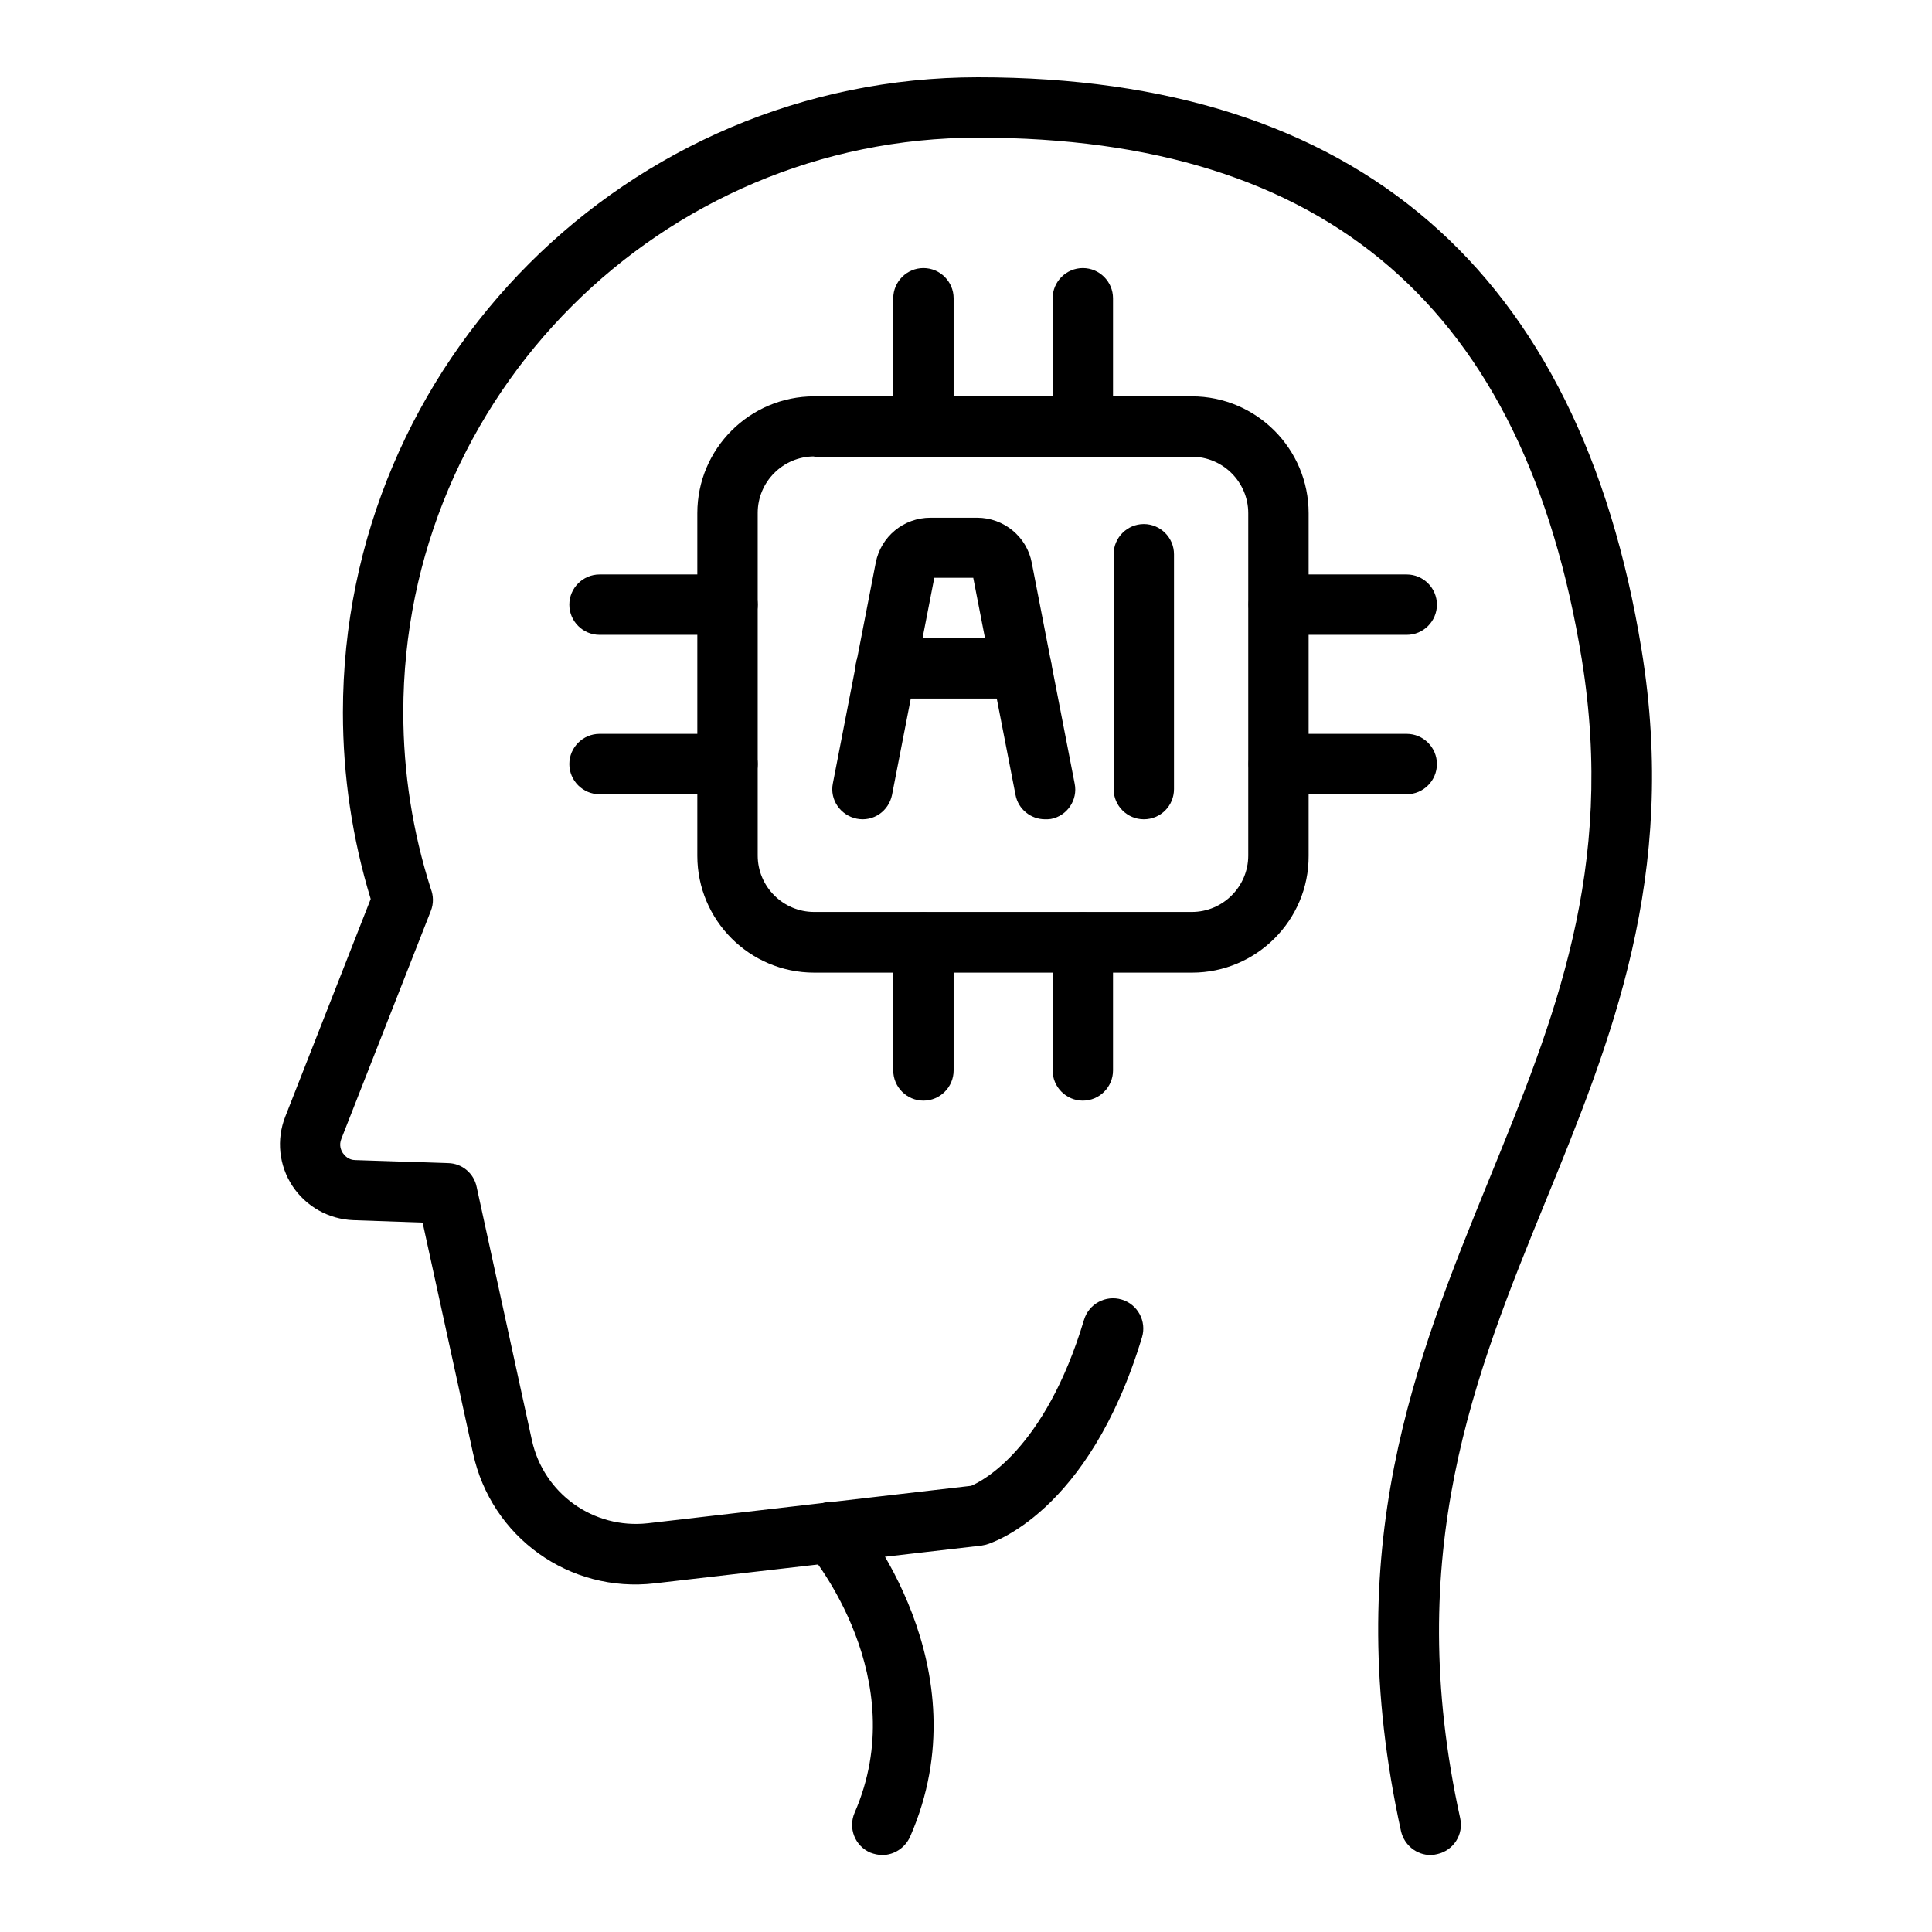
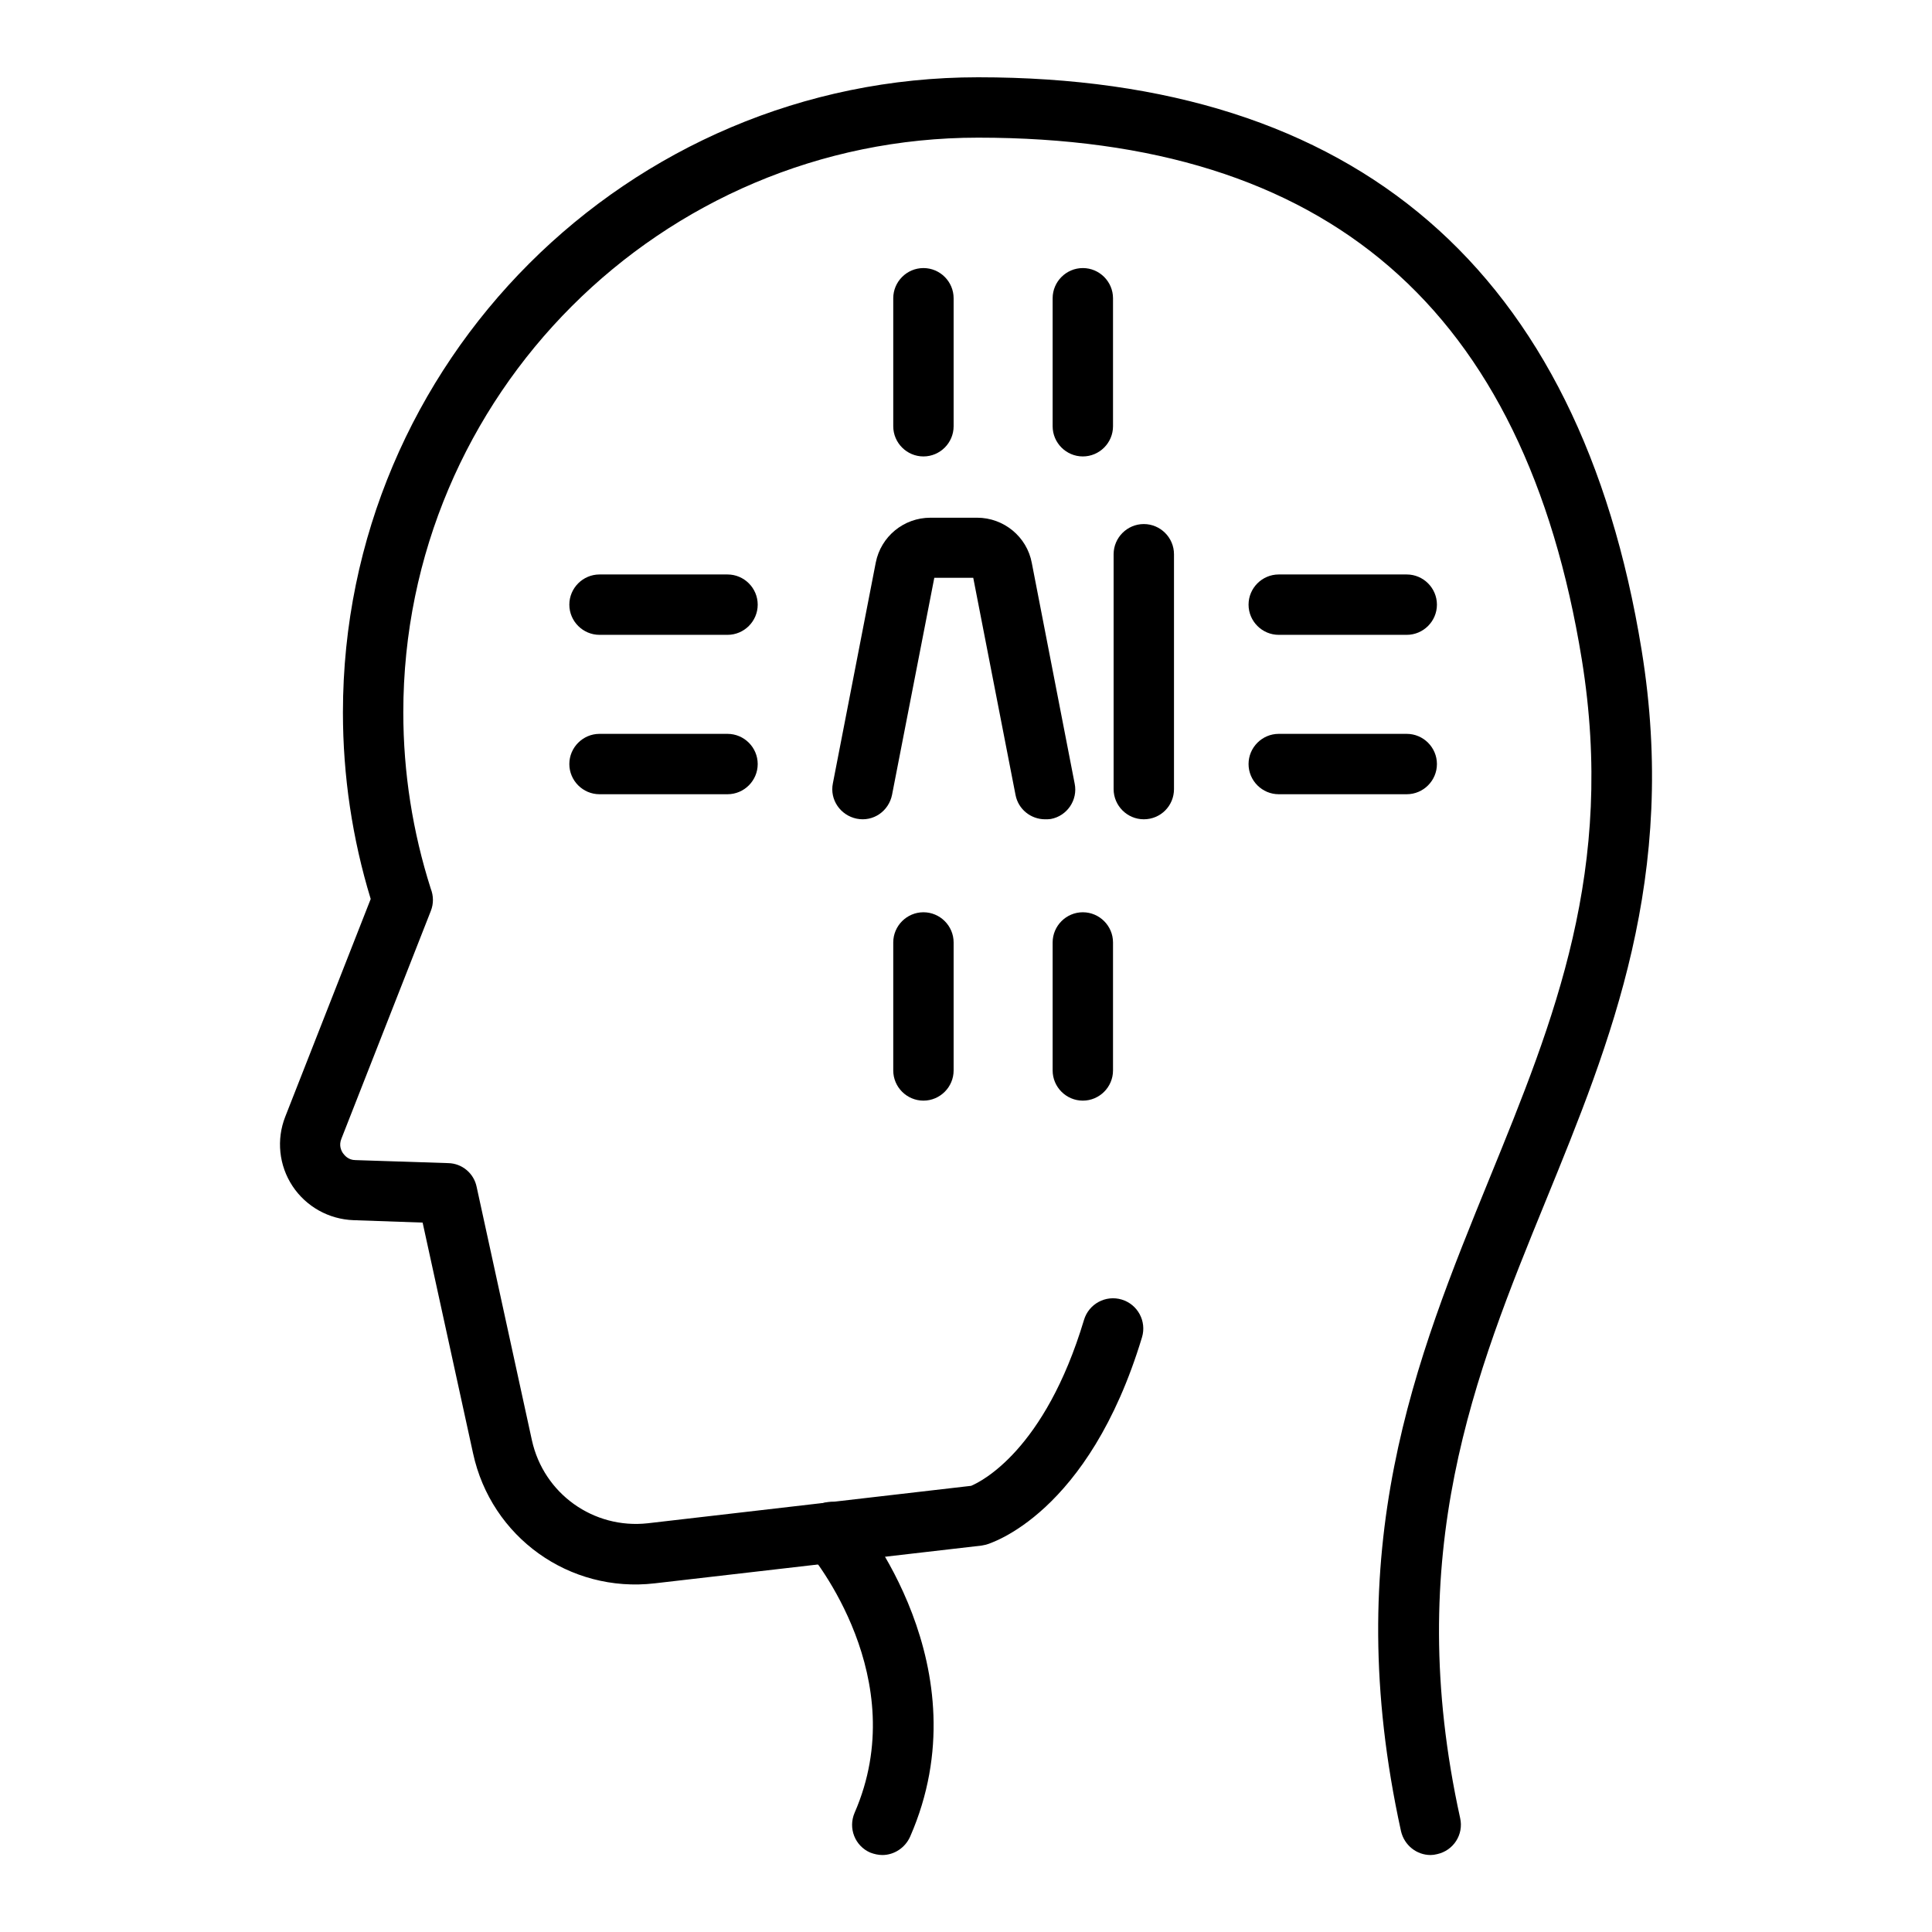
<svg xmlns="http://www.w3.org/2000/svg" viewBox="0 0 64 64" id="Layer_1">
  <g>
    <g>
      <path d="m47.39 61.45c-.46 0-.87-.32-.98-.79-2.06-9.39.48-15.61 2.93-21.62 2.15-5.27 4.18-10.25 3.06-17.19-1.89-11.64-8.43-17.29-20-17.29-10.5 0-19.04 8.54-19.04 19.04 0 1.99.31 3.96.91 5.84.09.23.1.49 0 .74l-2.96 7.54c-.09.22-.01.39.05.48.06.08.18.23.42.23l3.07.1c.46.01.85.34.94.79l1.83 8.39c.39 1.77 2.04 2.95 3.84 2.75l10.71-1.24c.33-.14 2.44-1.17 3.74-5.5.16-.53.72-.83 1.25-.67s.83.72.67 1.25c-1.77 5.86-5.03 6.83-5.17 6.87-.05.01-.1.02-.15.03l-10.82 1.25c-2.83.33-5.42-1.53-6.02-4.31l-1.67-7.64-2.29-.08c-.82-.03-1.57-.45-2.02-1.13s-.54-1.54-.24-2.3l2.83-7.21c-.61-2-.92-4.08-.92-6.18 0-11.6 9.44-21.04 21.04-21.04 12.54 0 19.93 6.38 21.98 18.97 1.22 7.5-1.02 12.97-3.18 18.26-2.34 5.73-4.76 11.66-2.83 20.44.12.54-.22 1.07-.76 1.19-.08.02-.15.03-.22.03z" />
    </g>
    <g>
      <path d="m29.23 61.45c-.13 0-.27-.03-.4-.08-.51-.22-.74-.81-.52-1.32 1.94-4.45-1.39-8.48-1.53-8.65-.36-.42-.3-1.05.12-1.41s1.05-.31 1.41.11c.18.21 4.29 5.14 1.84 10.74-.17.38-.54.61-.92.61z" />
    </g>
  </g>
  <g>
-     <path d="m39.49 32.22h-12.52c-2.14 0-3.87-1.74-3.87-3.87v-11.35c0-2.14 1.74-3.87 3.87-3.87h12.51c2.14 0 3.87 1.74 3.87 3.87v11.35c.01 2.13-1.73 3.87-3.86 3.87zm-12.52-17.1c-1.03 0-1.87.84-1.87 1.87v11.35c0 1.03.84 1.87 1.87 1.87h12.51c1.03 0 1.87-.84 1.87-1.87v-11.34c0-1.03-.84-1.87-1.87-1.87h-12.51z" />
-   </g>
+     </g>
  <g>
    <g>
      <path d="m34.62 27.14c-.47 0-.89-.33-.98-.81l-1.4-7.19h-1.29l-1.4 7.19c-.11.54-.62.9-1.17.79-.54-.11-.9-.63-.79-1.17l1.42-7.31c.17-.87.93-1.49 1.81-1.49h1.55c.88 0 1.65.63 1.81 1.5l1.42 7.31c.11.54-.25 1.07-.79 1.17-.06.01-.13.01-.19.01z" />
    </g>
    <g>
-       <path d="m33.84 23.14h-4.5c-.55 0-1-.45-1-1s.45-1 1-1h4.5c.55 0 1 .45 1 1s-.44 1-1 1z" />
-     </g>
+       </g>
    <g>
      <path d="m37.89 27.14c-.55 0-1-.45-1-1v-7.78c0-.55.45-1 1-1s1 .45 1 1v7.78c0 .55-.44 1-1 1z" />
    </g>
  </g>
  <g>
    <path d="m30.59 15.12c-.55 0-1-.45-1-1v-4.24c0-.55.45-1 1-1s1 .45 1 1v4.24c0 .55-.45 1-1 1z" />
  </g>
  <g>
    <path d="m35.87 15.12c-.55 0-1-.45-1-1v-4.24c0-.55.45-1 1-1s1 .45 1 1v4.24c0 .55-.45 1-1 1z" />
  </g>
  <g>
    <path d="m30.59 36.46c-.55 0-1-.45-1-1v-4.24c0-.55.45-1 1-1s1 .45 1 1v4.24c0 .55-.45 1-1 1z" />
  </g>
  <g>
    <path d="m35.87 36.46c-.55 0-1-.45-1-1v-4.24c0-.55.45-1 1-1s1 .45 1 1v4.24c0 .55-.45 1-1 1z" />
  </g>
  <g>
    <path d="m46.6 21.03h-4.24c-.55 0-1-.45-1-1s.45-1 1-1h4.24c.55 0 1 .45 1 1s-.45 1-1 1z" />
  </g>
  <g>
    <path d="m46.6 26.31h-4.24c-.55 0-1-.45-1-1s.45-1 1-1h4.24c.55 0 1 .45 1 1s-.45 1-1 1z" />
  </g>
  <g>
    <path d="m24.1 21.03h-4.24c-.55 0-1-.45-1-1s.45-1 1-1h4.24c.55 0 1 .45 1 1s-.45 1-1 1z" />
  </g>
  <g>
    <path d="m24.1 26.31h-4.24c-.55 0-1-.45-1-1s.45-1 1-1h4.24c.55 0 1 .45 1 1s-.45 1-1 1z" />
  </g>
</svg>